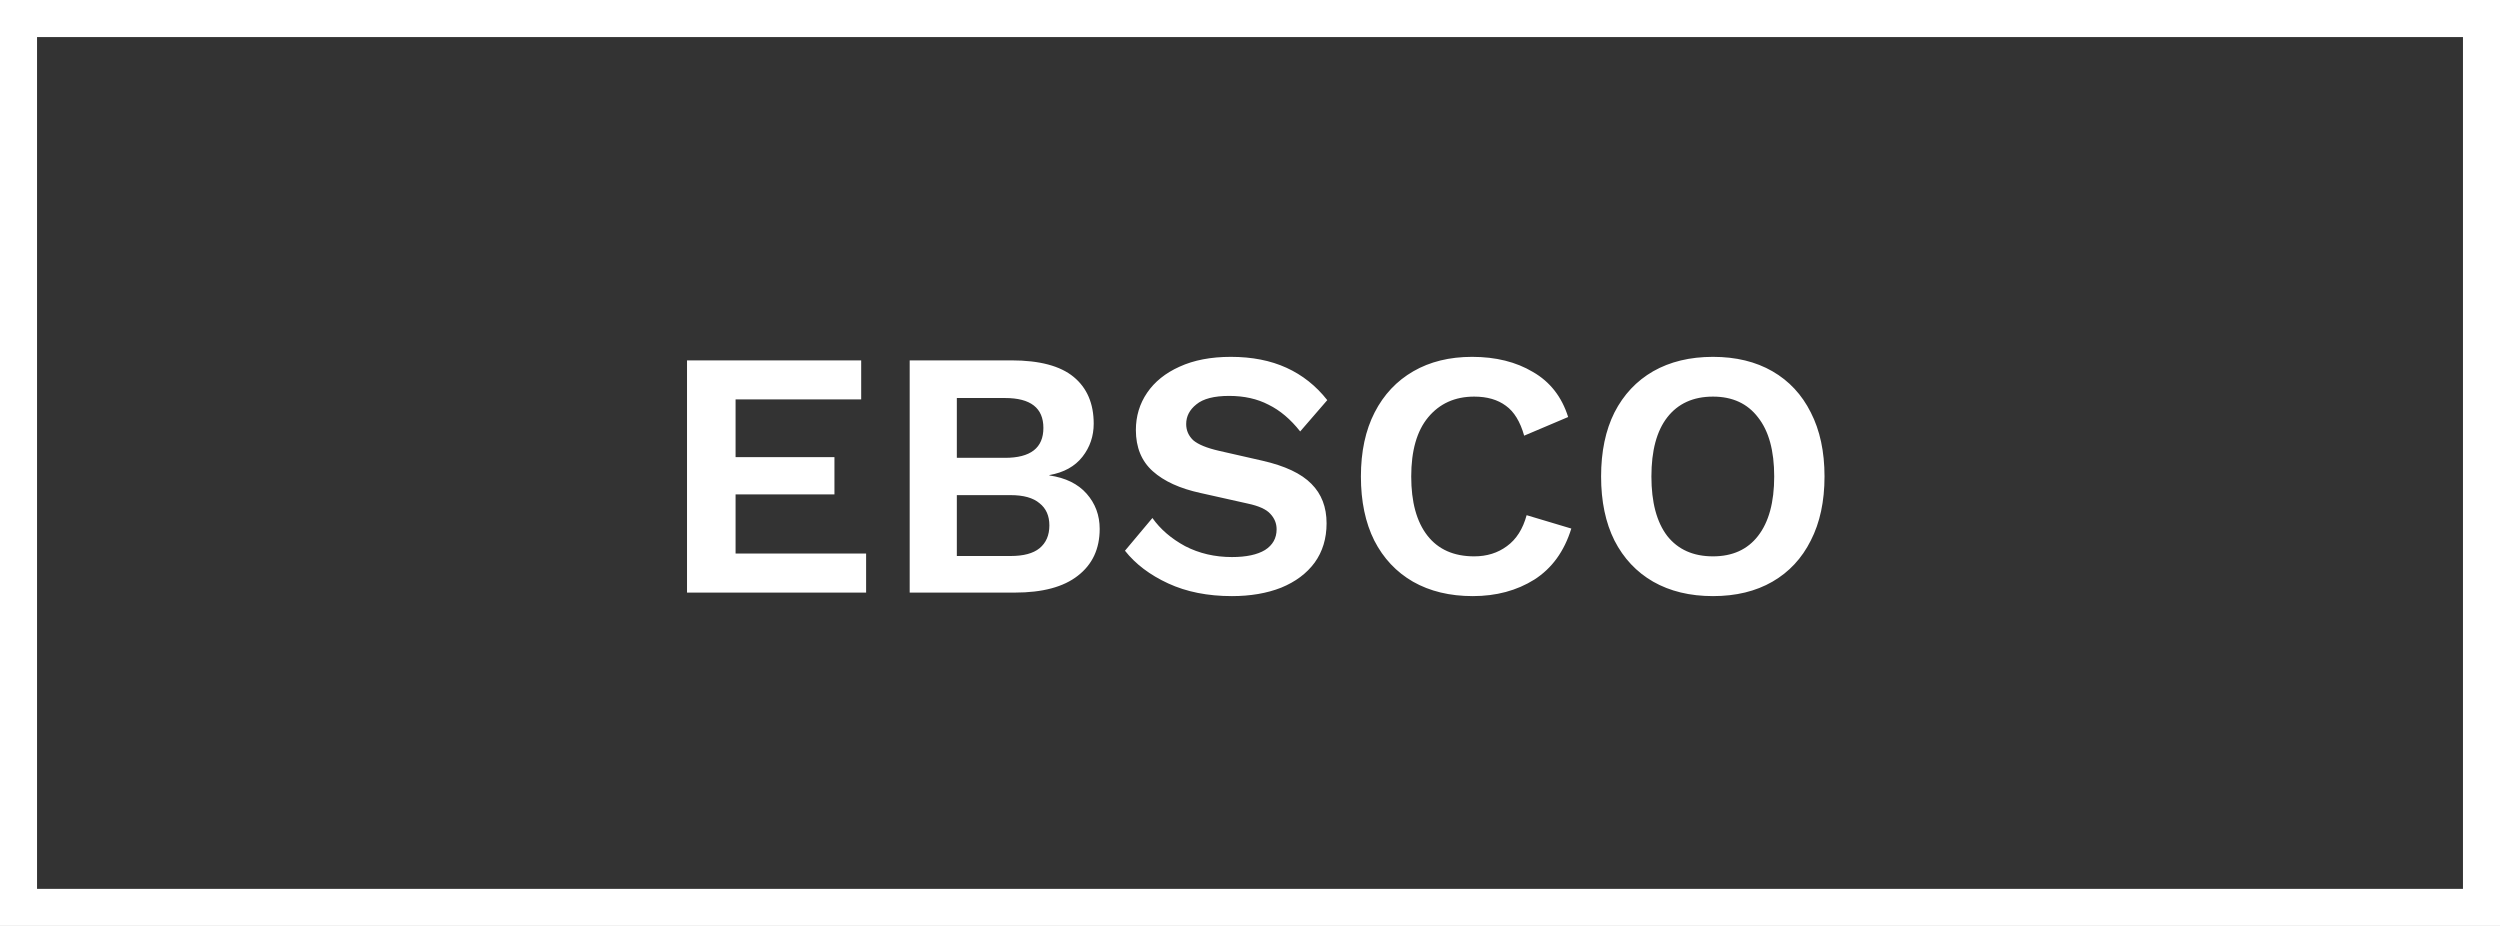
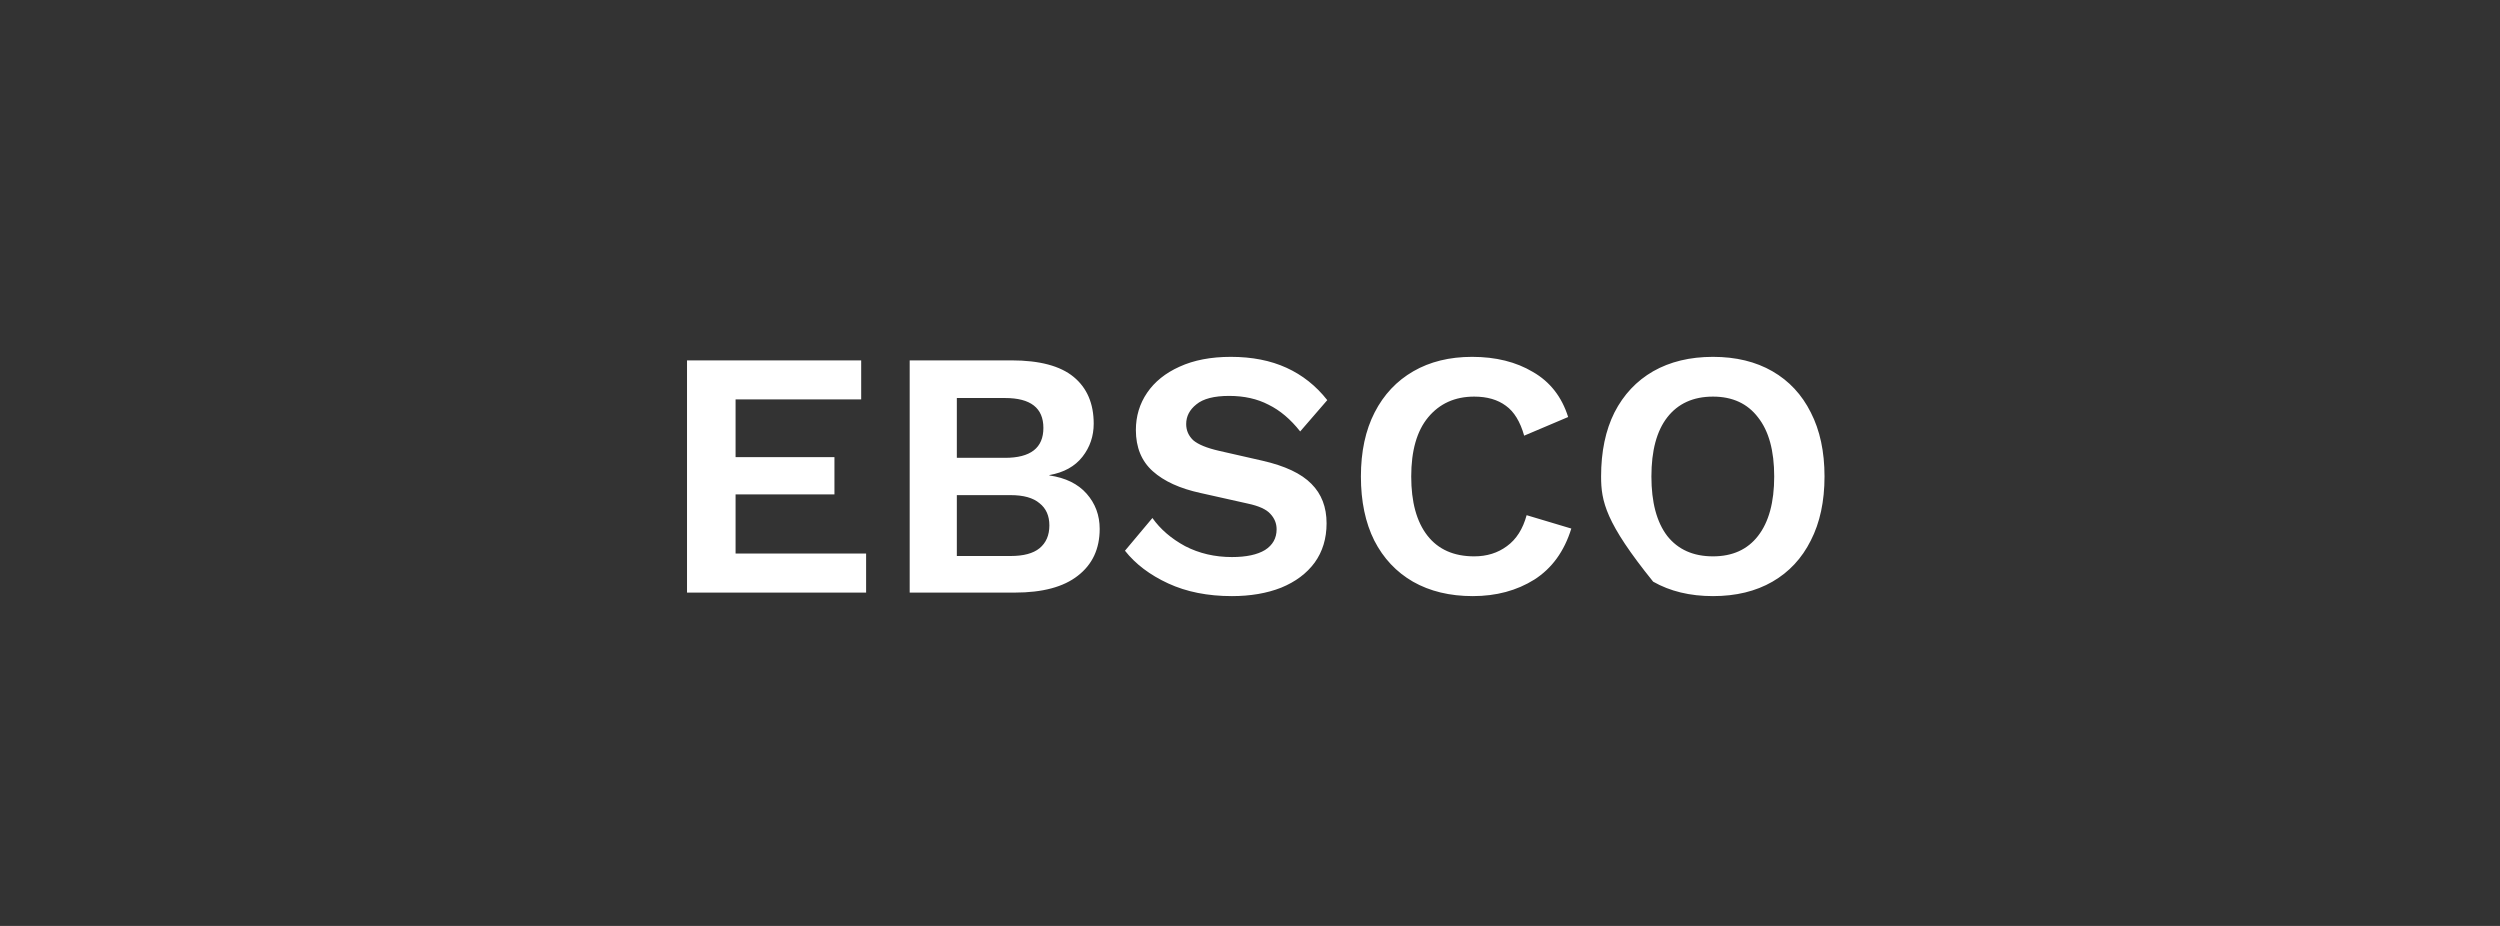
<svg xmlns="http://www.w3.org/2000/svg" width="135" height="50" viewBox="0 0 135 50" fill="none">
  <rect x="0" y="0" width="135" height="50" fill="#333333" stroke="none" />
-   <path d="M37.099 32V19.46H46.504V21.569H39.721V24.685H45.06V26.699H39.721V29.891H46.77V32H37.099ZM49.123 32V19.46H54.614C56.134 19.46 57.255 19.758 57.977 20.353C58.699 20.948 59.06 21.791 59.06 22.88C59.06 23.551 58.857 24.147 58.452 24.666C58.046 25.185 57.451 25.515 56.666 25.654V25.673C57.54 25.8 58.211 26.129 58.68 26.661C59.148 27.193 59.383 27.826 59.383 28.561C59.383 29.638 58.99 30.48 58.205 31.088C57.432 31.696 56.298 32 54.804 32H49.123ZM51.669 24.723H54.272C55.652 24.723 56.343 24.185 56.343 23.108C56.343 22.031 55.652 21.493 54.272 21.493H51.669V24.723ZM51.669 30.024H54.576C55.272 30.024 55.792 29.885 56.134 29.606C56.488 29.315 56.666 28.903 56.666 28.371C56.666 27.852 56.488 27.453 56.134 27.174C55.792 26.883 55.272 26.737 54.576 26.737H51.669V30.024ZM66.467 19.27C67.607 19.27 68.608 19.466 69.469 19.859C70.331 20.252 71.065 20.834 71.673 21.607L70.21 23.298C69.691 22.639 69.121 22.158 68.5 21.854C67.892 21.537 67.183 21.379 66.372 21.379C65.562 21.379 64.973 21.531 64.605 21.835C64.238 22.126 64.054 22.481 64.054 22.899C64.054 23.241 64.181 23.532 64.434 23.773C64.7 24.001 65.163 24.191 65.821 24.343L68.158 24.875C69.387 25.154 70.274 25.572 70.818 26.129C71.363 26.674 71.635 27.383 71.635 28.257C71.635 29.08 71.42 29.79 70.989 30.385C70.559 30.968 69.957 31.417 69.184 31.734C68.412 32.038 67.525 32.19 66.524 32.19C65.22 32.19 64.073 31.962 63.085 31.506C62.097 31.05 61.318 30.461 60.748 29.739L62.23 27.972C62.661 28.58 63.25 29.087 63.997 29.492C64.757 29.885 65.6 30.081 66.524 30.081C67.297 30.081 67.892 29.954 68.31 29.701C68.728 29.435 68.937 29.061 68.937 28.58C68.937 28.263 68.823 27.985 68.595 27.744C68.38 27.503 67.975 27.32 67.379 27.193L64.833 26.623C63.719 26.382 62.857 25.99 62.249 25.445C61.641 24.9 61.337 24.159 61.337 23.222C61.337 22.475 61.54 21.803 61.945 21.208C62.351 20.613 62.933 20.144 63.693 19.802C64.466 19.447 65.391 19.27 66.467 19.27ZM84.851 28.542C84.471 29.771 83.806 30.689 82.856 31.297C81.906 31.892 80.798 32.19 79.531 32.19C78.29 32.19 77.213 31.93 76.301 31.411C75.402 30.892 74.705 30.151 74.211 29.188C73.73 28.225 73.489 27.073 73.489 25.73C73.489 24.387 73.736 23.235 74.23 22.272C74.724 21.309 75.421 20.568 76.32 20.049C77.219 19.53 78.277 19.27 79.493 19.27C80.772 19.27 81.868 19.542 82.78 20.087C83.705 20.619 84.338 21.43 84.68 22.519L82.305 23.526C82.09 22.766 81.76 22.228 81.317 21.911C80.874 21.582 80.304 21.417 79.607 21.417C78.568 21.417 77.739 21.791 77.118 22.538C76.51 23.273 76.206 24.337 76.206 25.73C76.206 27.111 76.497 28.175 77.08 28.922C77.663 29.669 78.505 30.043 79.607 30.043C80.291 30.043 80.88 29.859 81.374 29.492C81.881 29.125 82.235 28.567 82.438 27.82L84.851 28.542ZM92.501 19.27C93.742 19.27 94.812 19.53 95.712 20.049C96.611 20.568 97.301 21.309 97.783 22.272C98.277 23.235 98.524 24.387 98.524 25.73C98.524 27.073 98.277 28.225 97.783 29.188C97.301 30.151 96.611 30.892 95.712 31.411C94.812 31.93 93.742 32.19 92.501 32.19C91.259 32.19 90.183 31.93 89.271 31.411C88.371 30.892 87.675 30.151 87.181 29.188C86.699 28.225 86.459 27.073 86.459 25.73C86.459 24.387 86.699 23.235 87.181 22.272C87.675 21.309 88.371 20.568 89.271 20.049C90.183 19.53 91.259 19.27 92.501 19.27ZM92.501 21.417C91.437 21.417 90.613 21.791 90.031 22.538C89.461 23.273 89.176 24.337 89.176 25.73C89.176 27.123 89.461 28.194 90.031 28.941C90.613 29.676 91.437 30.043 92.501 30.043C93.552 30.043 94.363 29.676 94.933 28.941C95.515 28.194 95.807 27.123 95.807 25.73C95.807 24.337 95.515 23.273 94.933 22.538C94.363 21.791 93.552 21.417 92.501 21.417Z" fill="white" />
-   <rect x="1" y="1" width="133" height="48" stroke="white" stroke-width="2" />
+   <path d="M37.099 32V19.46H46.504V21.569H39.721V24.685H45.06V26.699H39.721V29.891H46.77V32H37.099ZM49.123 32V19.46H54.614C56.134 19.46 57.255 19.758 57.977 20.353C58.699 20.948 59.06 21.791 59.06 22.88C59.06 23.551 58.857 24.147 58.452 24.666C58.046 25.185 57.451 25.515 56.666 25.654V25.673C57.54 25.8 58.211 26.129 58.68 26.661C59.148 27.193 59.383 27.826 59.383 28.561C59.383 29.638 58.99 30.48 58.205 31.088C57.432 31.696 56.298 32 54.804 32H49.123ZM51.669 24.723H54.272C55.652 24.723 56.343 24.185 56.343 23.108C56.343 22.031 55.652 21.493 54.272 21.493H51.669V24.723ZM51.669 30.024H54.576C55.272 30.024 55.792 29.885 56.134 29.606C56.488 29.315 56.666 28.903 56.666 28.371C56.666 27.852 56.488 27.453 56.134 27.174C55.792 26.883 55.272 26.737 54.576 26.737H51.669V30.024ZM66.467 19.27C67.607 19.27 68.608 19.466 69.469 19.859C70.331 20.252 71.065 20.834 71.673 21.607L70.21 23.298C69.691 22.639 69.121 22.158 68.5 21.854C67.892 21.537 67.183 21.379 66.372 21.379C65.562 21.379 64.973 21.531 64.605 21.835C64.238 22.126 64.054 22.481 64.054 22.899C64.054 23.241 64.181 23.532 64.434 23.773C64.7 24.001 65.163 24.191 65.821 24.343L68.158 24.875C69.387 25.154 70.274 25.572 70.818 26.129C71.363 26.674 71.635 27.383 71.635 28.257C71.635 29.08 71.42 29.79 70.989 30.385C70.559 30.968 69.957 31.417 69.184 31.734C68.412 32.038 67.525 32.19 66.524 32.19C65.22 32.19 64.073 31.962 63.085 31.506C62.097 31.05 61.318 30.461 60.748 29.739L62.23 27.972C62.661 28.58 63.25 29.087 63.997 29.492C64.757 29.885 65.6 30.081 66.524 30.081C67.297 30.081 67.892 29.954 68.31 29.701C68.728 29.435 68.937 29.061 68.937 28.58C68.937 28.263 68.823 27.985 68.595 27.744C68.38 27.503 67.975 27.32 67.379 27.193L64.833 26.623C63.719 26.382 62.857 25.99 62.249 25.445C61.641 24.9 61.337 24.159 61.337 23.222C61.337 22.475 61.54 21.803 61.945 21.208C62.351 20.613 62.933 20.144 63.693 19.802C64.466 19.447 65.391 19.27 66.467 19.27ZM84.851 28.542C84.471 29.771 83.806 30.689 82.856 31.297C81.906 31.892 80.798 32.19 79.531 32.19C78.29 32.19 77.213 31.93 76.301 31.411C75.402 30.892 74.705 30.151 74.211 29.188C73.73 28.225 73.489 27.073 73.489 25.73C73.489 24.387 73.736 23.235 74.23 22.272C74.724 21.309 75.421 20.568 76.32 20.049C77.219 19.53 78.277 19.27 79.493 19.27C80.772 19.27 81.868 19.542 82.78 20.087C83.705 20.619 84.338 21.43 84.68 22.519L82.305 23.526C82.09 22.766 81.76 22.228 81.317 21.911C80.874 21.582 80.304 21.417 79.607 21.417C78.568 21.417 77.739 21.791 77.118 22.538C76.51 23.273 76.206 24.337 76.206 25.73C76.206 27.111 76.497 28.175 77.08 28.922C77.663 29.669 78.505 30.043 79.607 30.043C80.291 30.043 80.88 29.859 81.374 29.492C81.881 29.125 82.235 28.567 82.438 27.82L84.851 28.542ZM92.501 19.27C93.742 19.27 94.812 19.53 95.712 20.049C96.611 20.568 97.301 21.309 97.783 22.272C98.277 23.235 98.524 24.387 98.524 25.73C98.524 27.073 98.277 28.225 97.783 29.188C97.301 30.151 96.611 30.892 95.712 31.411C94.812 31.93 93.742 32.19 92.501 32.19C91.259 32.19 90.183 31.93 89.271 31.411C86.699 28.225 86.459 27.073 86.459 25.73C86.459 24.387 86.699 23.235 87.181 22.272C87.675 21.309 88.371 20.568 89.271 20.049C90.183 19.53 91.259 19.27 92.501 19.27ZM92.501 21.417C91.437 21.417 90.613 21.791 90.031 22.538C89.461 23.273 89.176 24.337 89.176 25.73C89.176 27.123 89.461 28.194 90.031 28.941C90.613 29.676 91.437 30.043 92.501 30.043C93.552 30.043 94.363 29.676 94.933 28.941C95.515 28.194 95.807 27.123 95.807 25.73C95.807 24.337 95.515 23.273 94.933 22.538C94.363 21.791 93.552 21.417 92.501 21.417Z" fill="white" />
</svg>